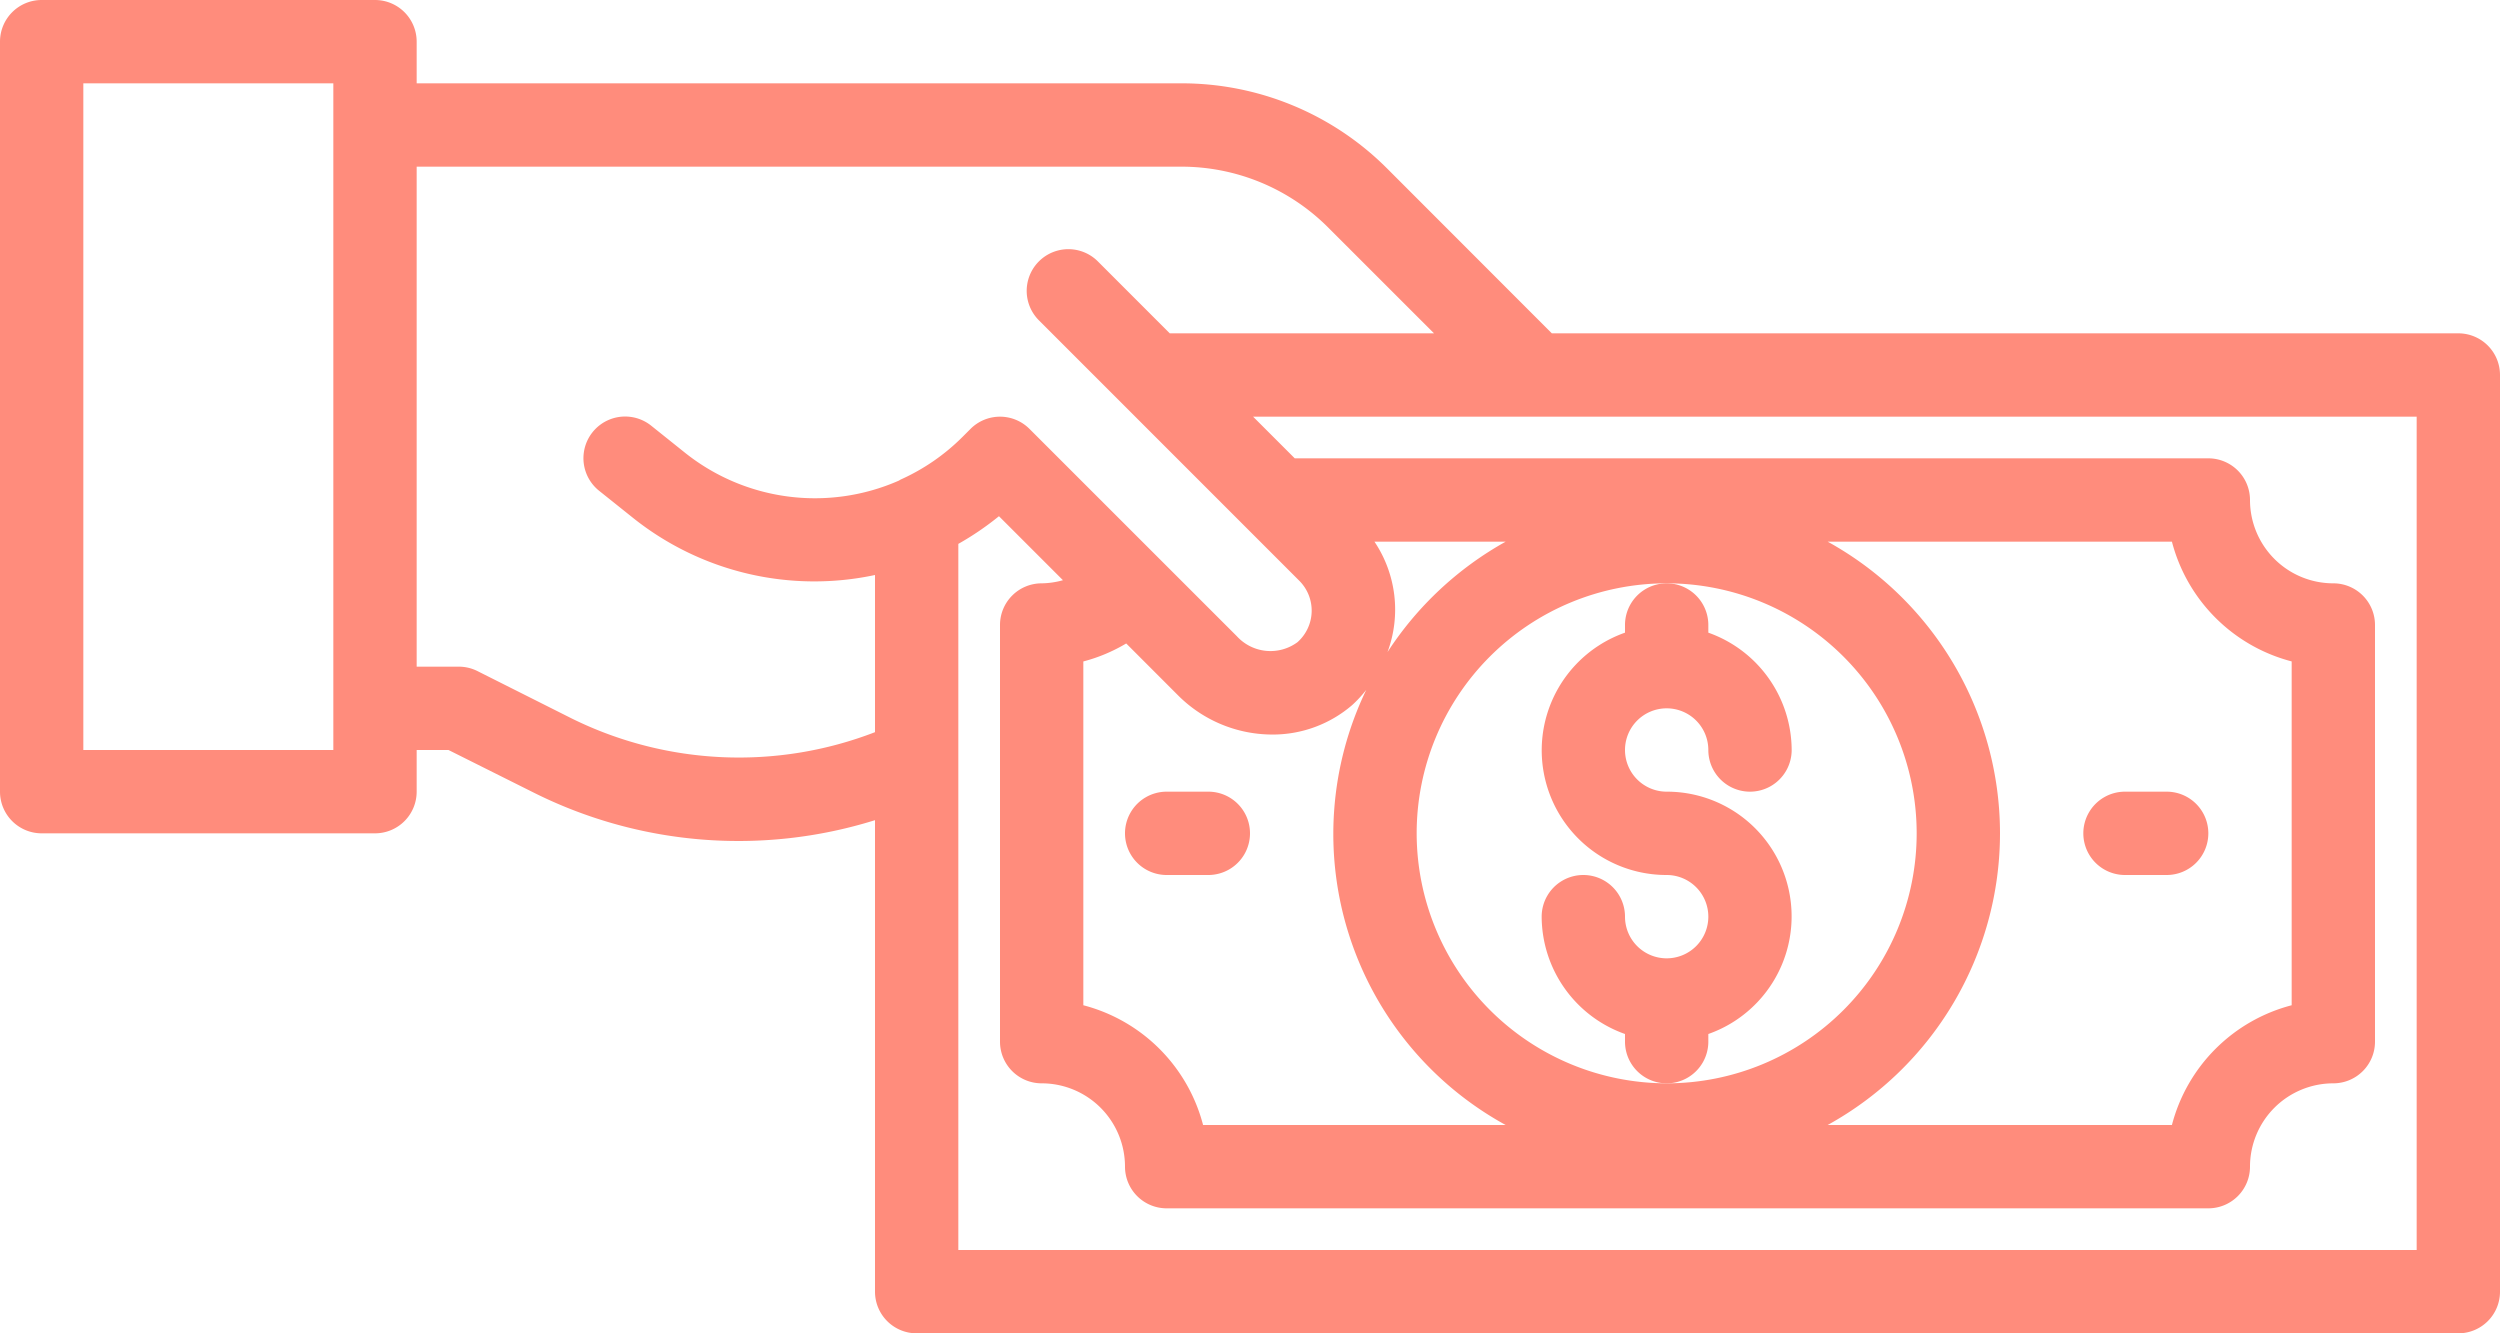
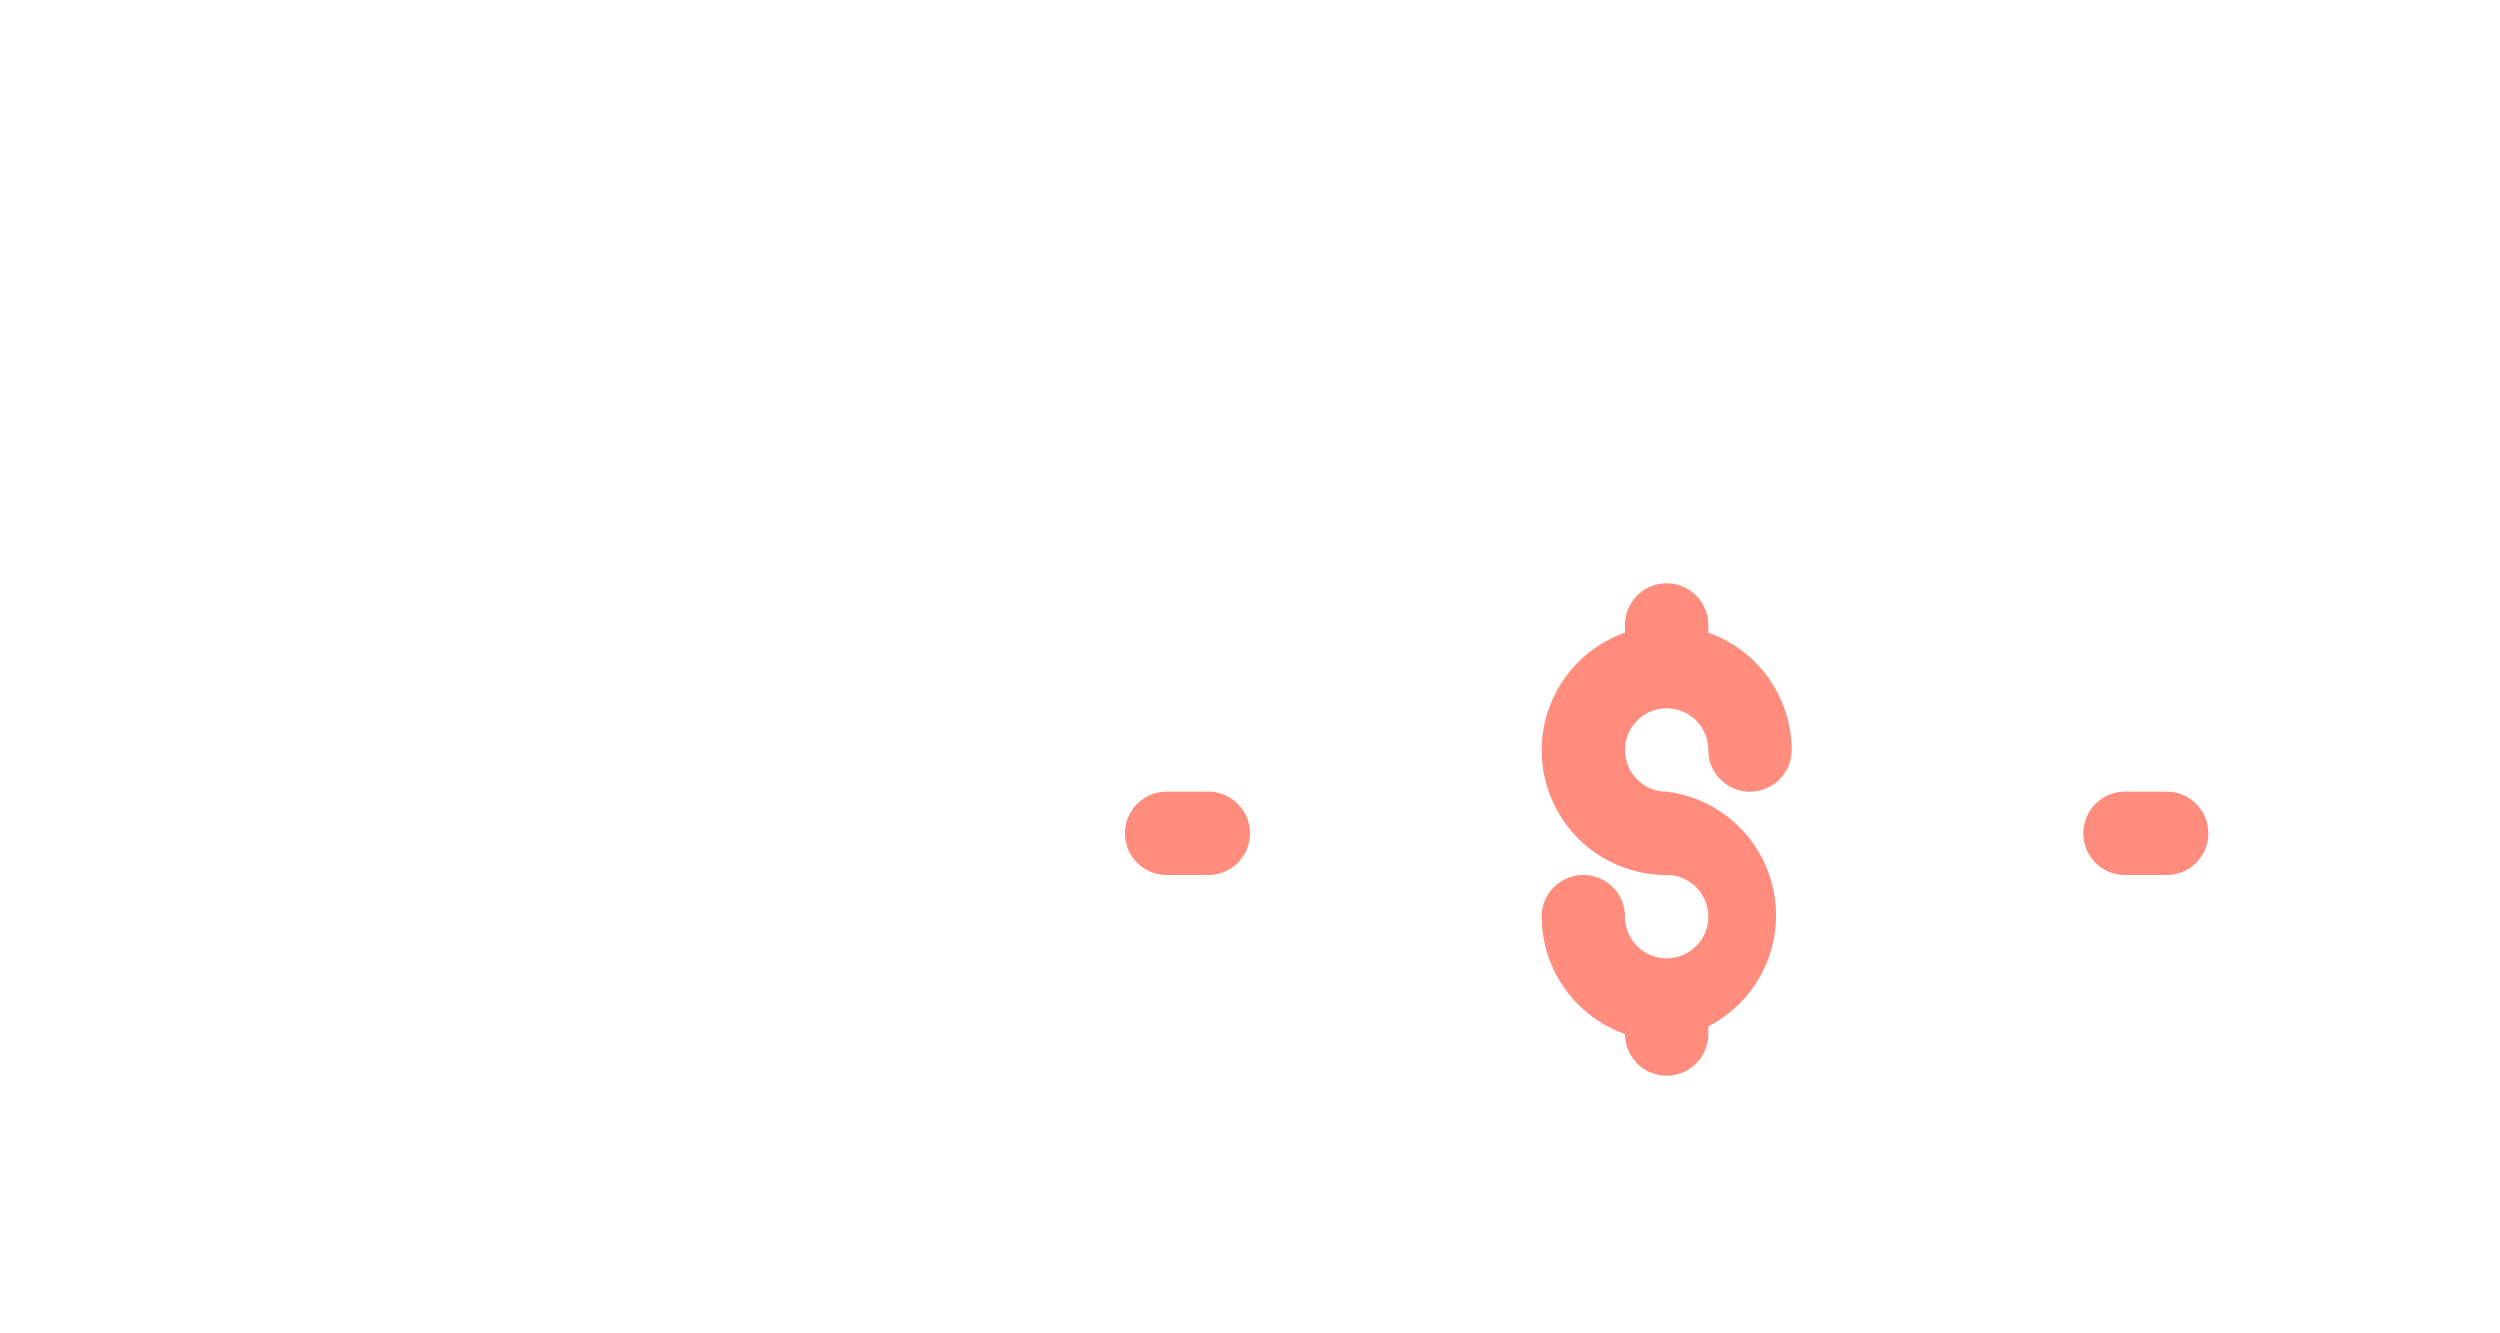
<svg xmlns="http://www.w3.org/2000/svg" fill="#ff8c7c" height="32" preserveAspectRatio="xMidYMid meet" version="1" viewBox="2.0 16.0 60.0 32.0" width="60" zoomAndPan="magnify">
  <g id="change1_1">
-     <path d="M61,24H39.244L35.3,20.053A6.965,6.965,0,0,0,30.341,18H12V17a1,1,0,0,0-1-1H3a1,1,0,0,0-1,1V35a1,1,0,0,0,1,1h8a1,1,0,0,0,1-1V34h.764l2.07,1.035A10.981,10.981,0,0,0,23,35.684V47a1,1,0,0,0,1,1H61a1,1,0,0,0,1-1V25A1,1,0,0,0,61,24ZM10,34H4V18h6Zm5.727-.754L13.447,32.1A1,1,0,0,0,13,32H12V20H30.341a4.976,4.976,0,0,1,3.542,1.467L36.416,24H30.074l-1.726-1.727a1,1,0,1,0-1.414,1.415l6.259,6.26a1.013,1.013,0,0,1-.053,1.464,1.092,1.092,0,0,1-1.454-.141l-4.979-4.978a1,1,0,0,0-1.414,0l-.2.2a4.983,4.983,0,0,1-1.461,1.009c-.023.009-.042.024-.064.035a5,5,0,0,1-5.134-.676l-.806-.645a1,1,0,0,0-1.25,1.562l.807.645A6.972,6.972,0,0,0,23,29.8v3.772A9.058,9.058,0,0,1,15.727,33.246ZM28,31.875a3.976,3.976,0,0,0,1.029-.432l1.242,1.243a3.2,3.2,0,0,0,2.257.943,2.919,2.919,0,0,0,1.924-.707,2.99,2.99,0,0,0,.338-.365A7.965,7.965,0,0,0,38.136,43H30.874A4.016,4.016,0,0,0,28,40.126ZM36,36a6,6,0,1,1,6,6A6.006,6.006,0,0,1,36,36Zm14,0a8,8,0,0,0-4.136-7h8.262A4.016,4.016,0,0,0,57,31.874v8.252A4.016,4.016,0,0,0,54.126,43H45.864A8,8,0,0,0,50,36ZM35.3,31.65A2.926,2.926,0,0,0,34.987,29h3.149A8.057,8.057,0,0,0,35.3,31.65ZM60,46H25V29.053a6.99,6.99,0,0,0,.975-.664l1.536,1.536A1.979,1.979,0,0,1,27,30a1,1,0,0,0-1,1V41a1,1,0,0,0,1,1,2,2,0,0,1,2,2,1,1,0,0,0,1,1H55a1,1,0,0,0,1-1,2,2,0,0,1,2-2,1,1,0,0,0,1-1V31a1,1,0,0,0-1-1,2,2,0,0,1-2-2,1,1,0,0,0-1-1H33.074l-1-1H60Z" fill="inherit" />
-     <path d="M41,31v.184A2.993,2.993,0,0,0,42,37a1,1,0,1,1-1,1,1,1,0,0,0-2,0,3,3,0,0,0,2,2.816V41a1,1,0,0,0,2,0v-.184A2.993,2.993,0,0,0,42,35a1,1,0,1,1,1-1,1,1,0,0,0,2,0,3,3,0,0,0-2-2.816V31a1,1,0,0,0-2,0Z" fill="inherit" />
+     <path d="M41,31v.184A2.993,2.993,0,0,0,42,37a1,1,0,1,1-1,1,1,1,0,0,0-2,0,3,3,0,0,0,2,2.816a1,1,0,0,0,2,0v-.184A2.993,2.993,0,0,0,42,35a1,1,0,1,1,1-1,1,1,0,0,0,2,0,3,3,0,0,0-2-2.816V31a1,1,0,0,0-2,0Z" fill="inherit" />
    <path d="M31,37a1,1,0,0,0,0-2H30a1,1,0,0,0,0,2Z" fill="inherit" />
    <path d="M55,36a1,1,0,0,0-1-1H53a1,1,0,0,0,0,2h1A1,1,0,0,0,55,36Z" fill="inherit" />
  </g>
</svg>